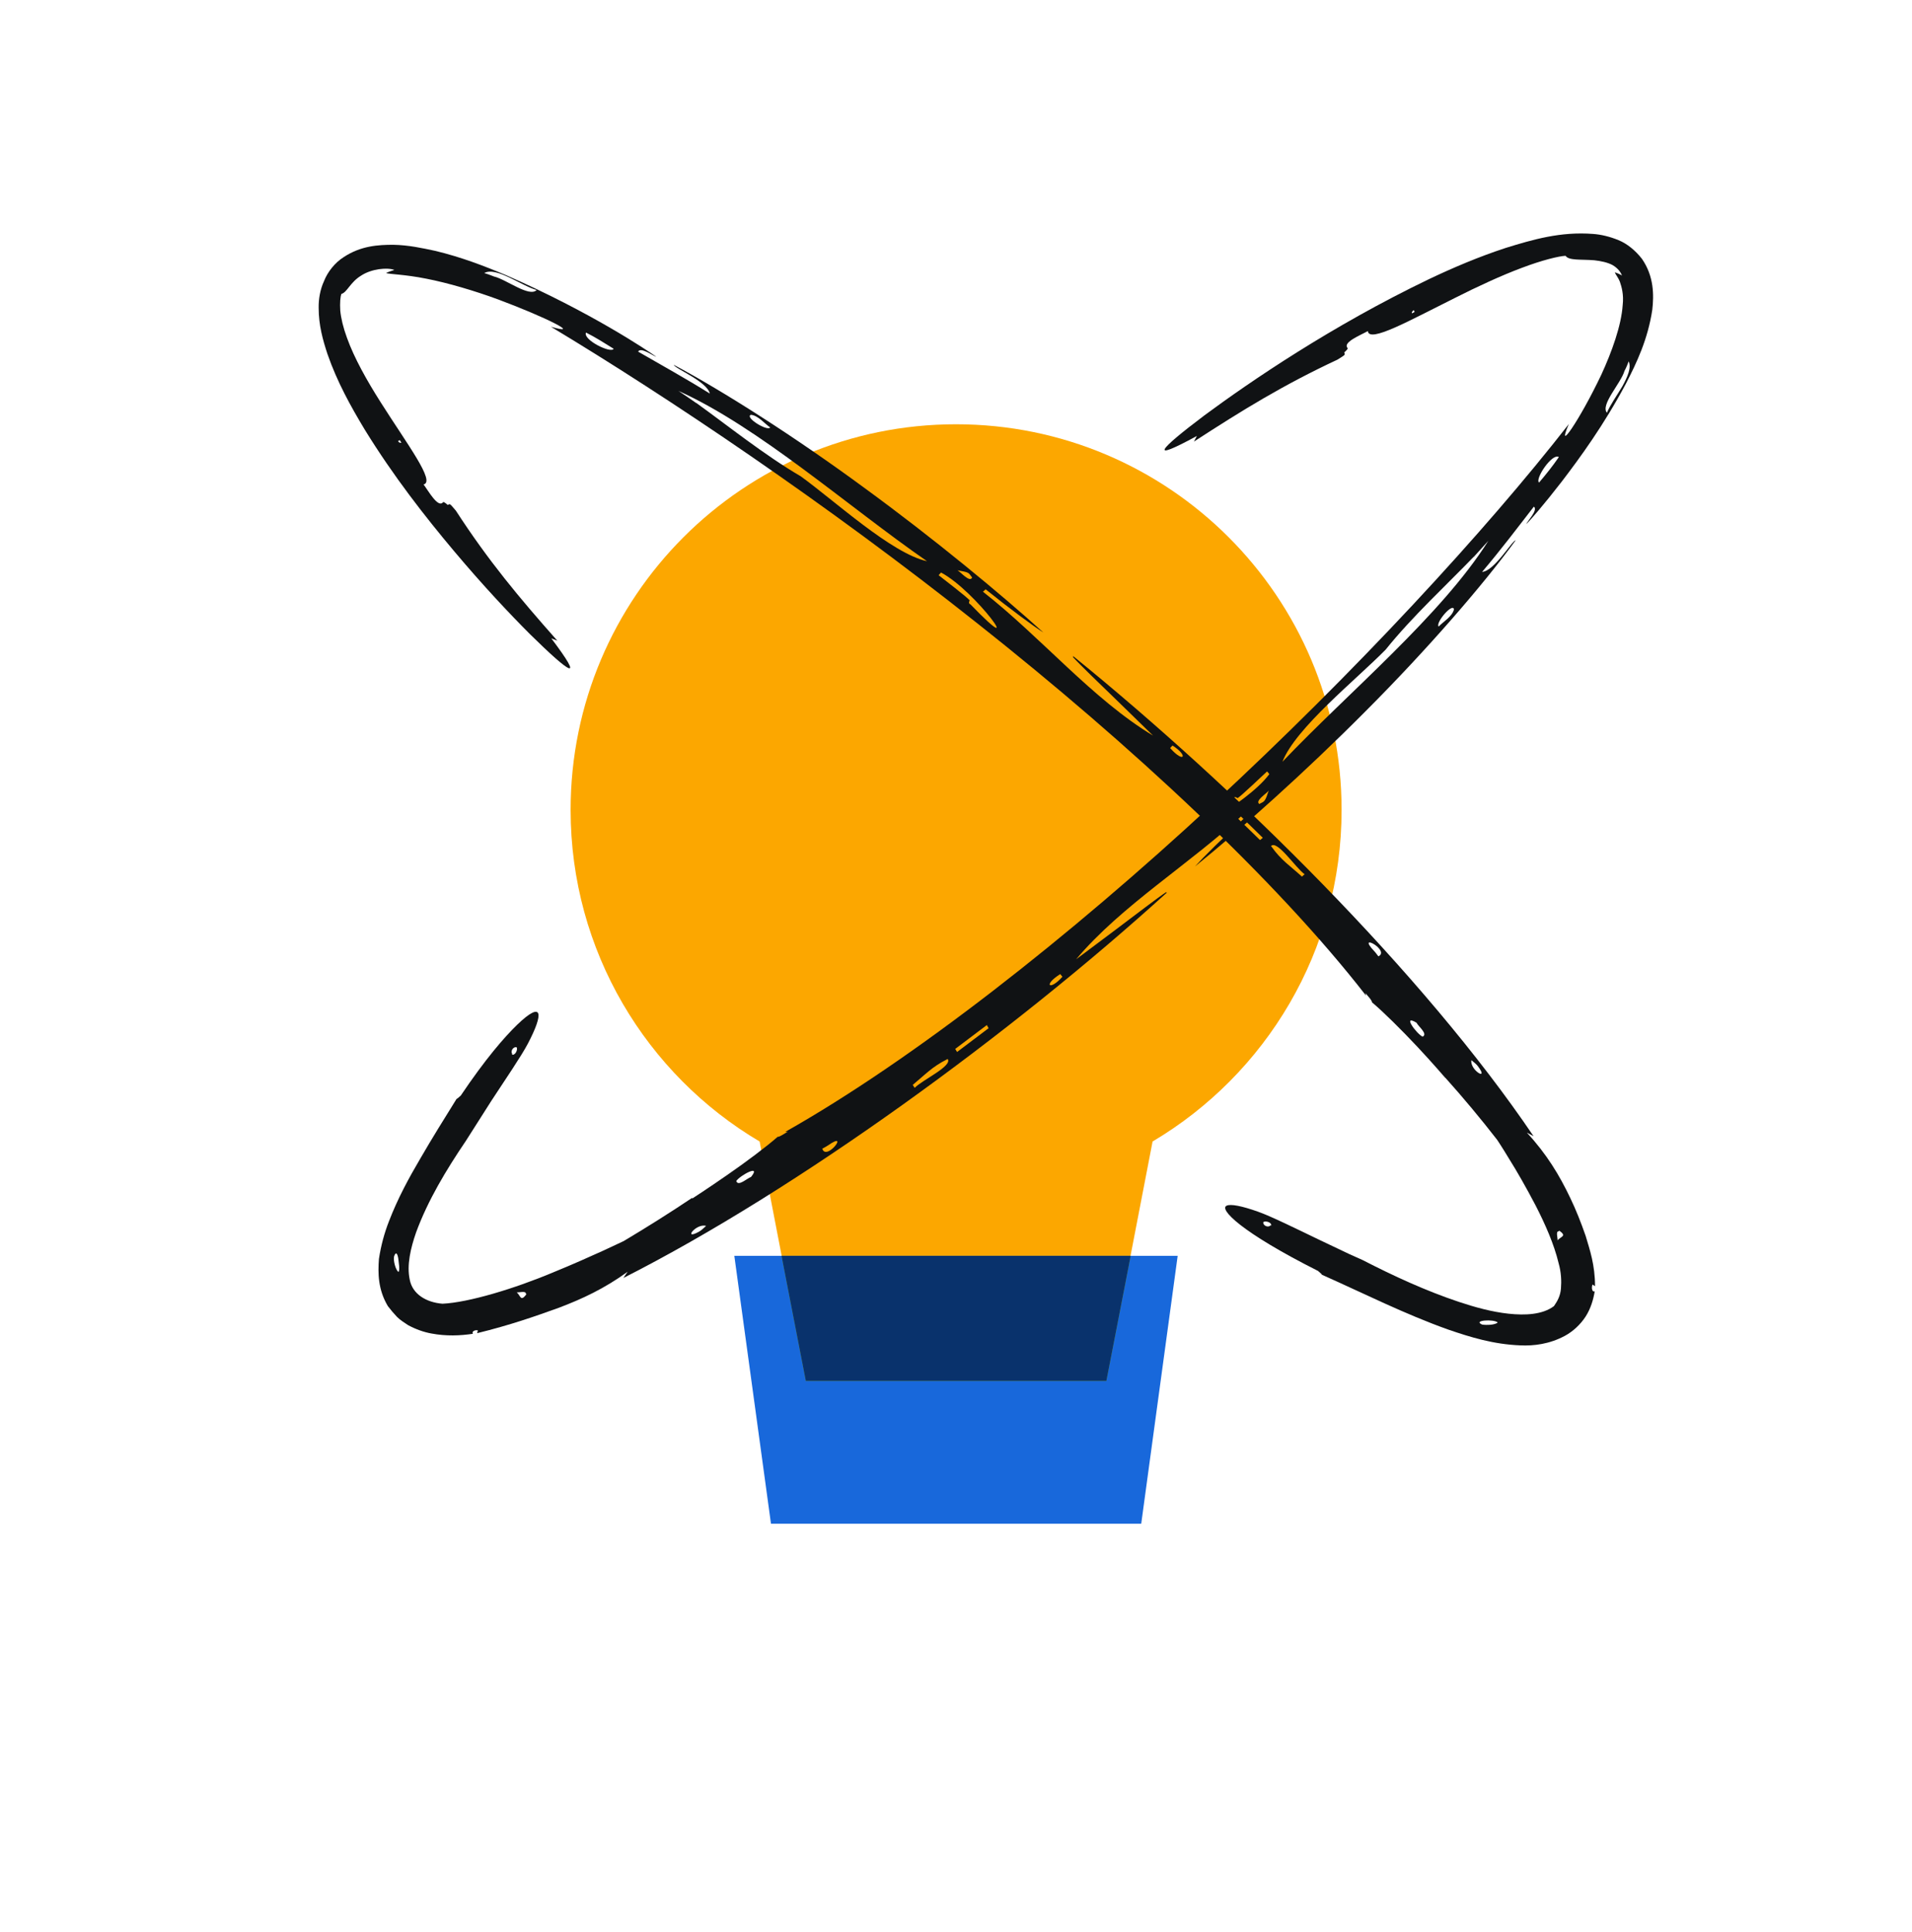
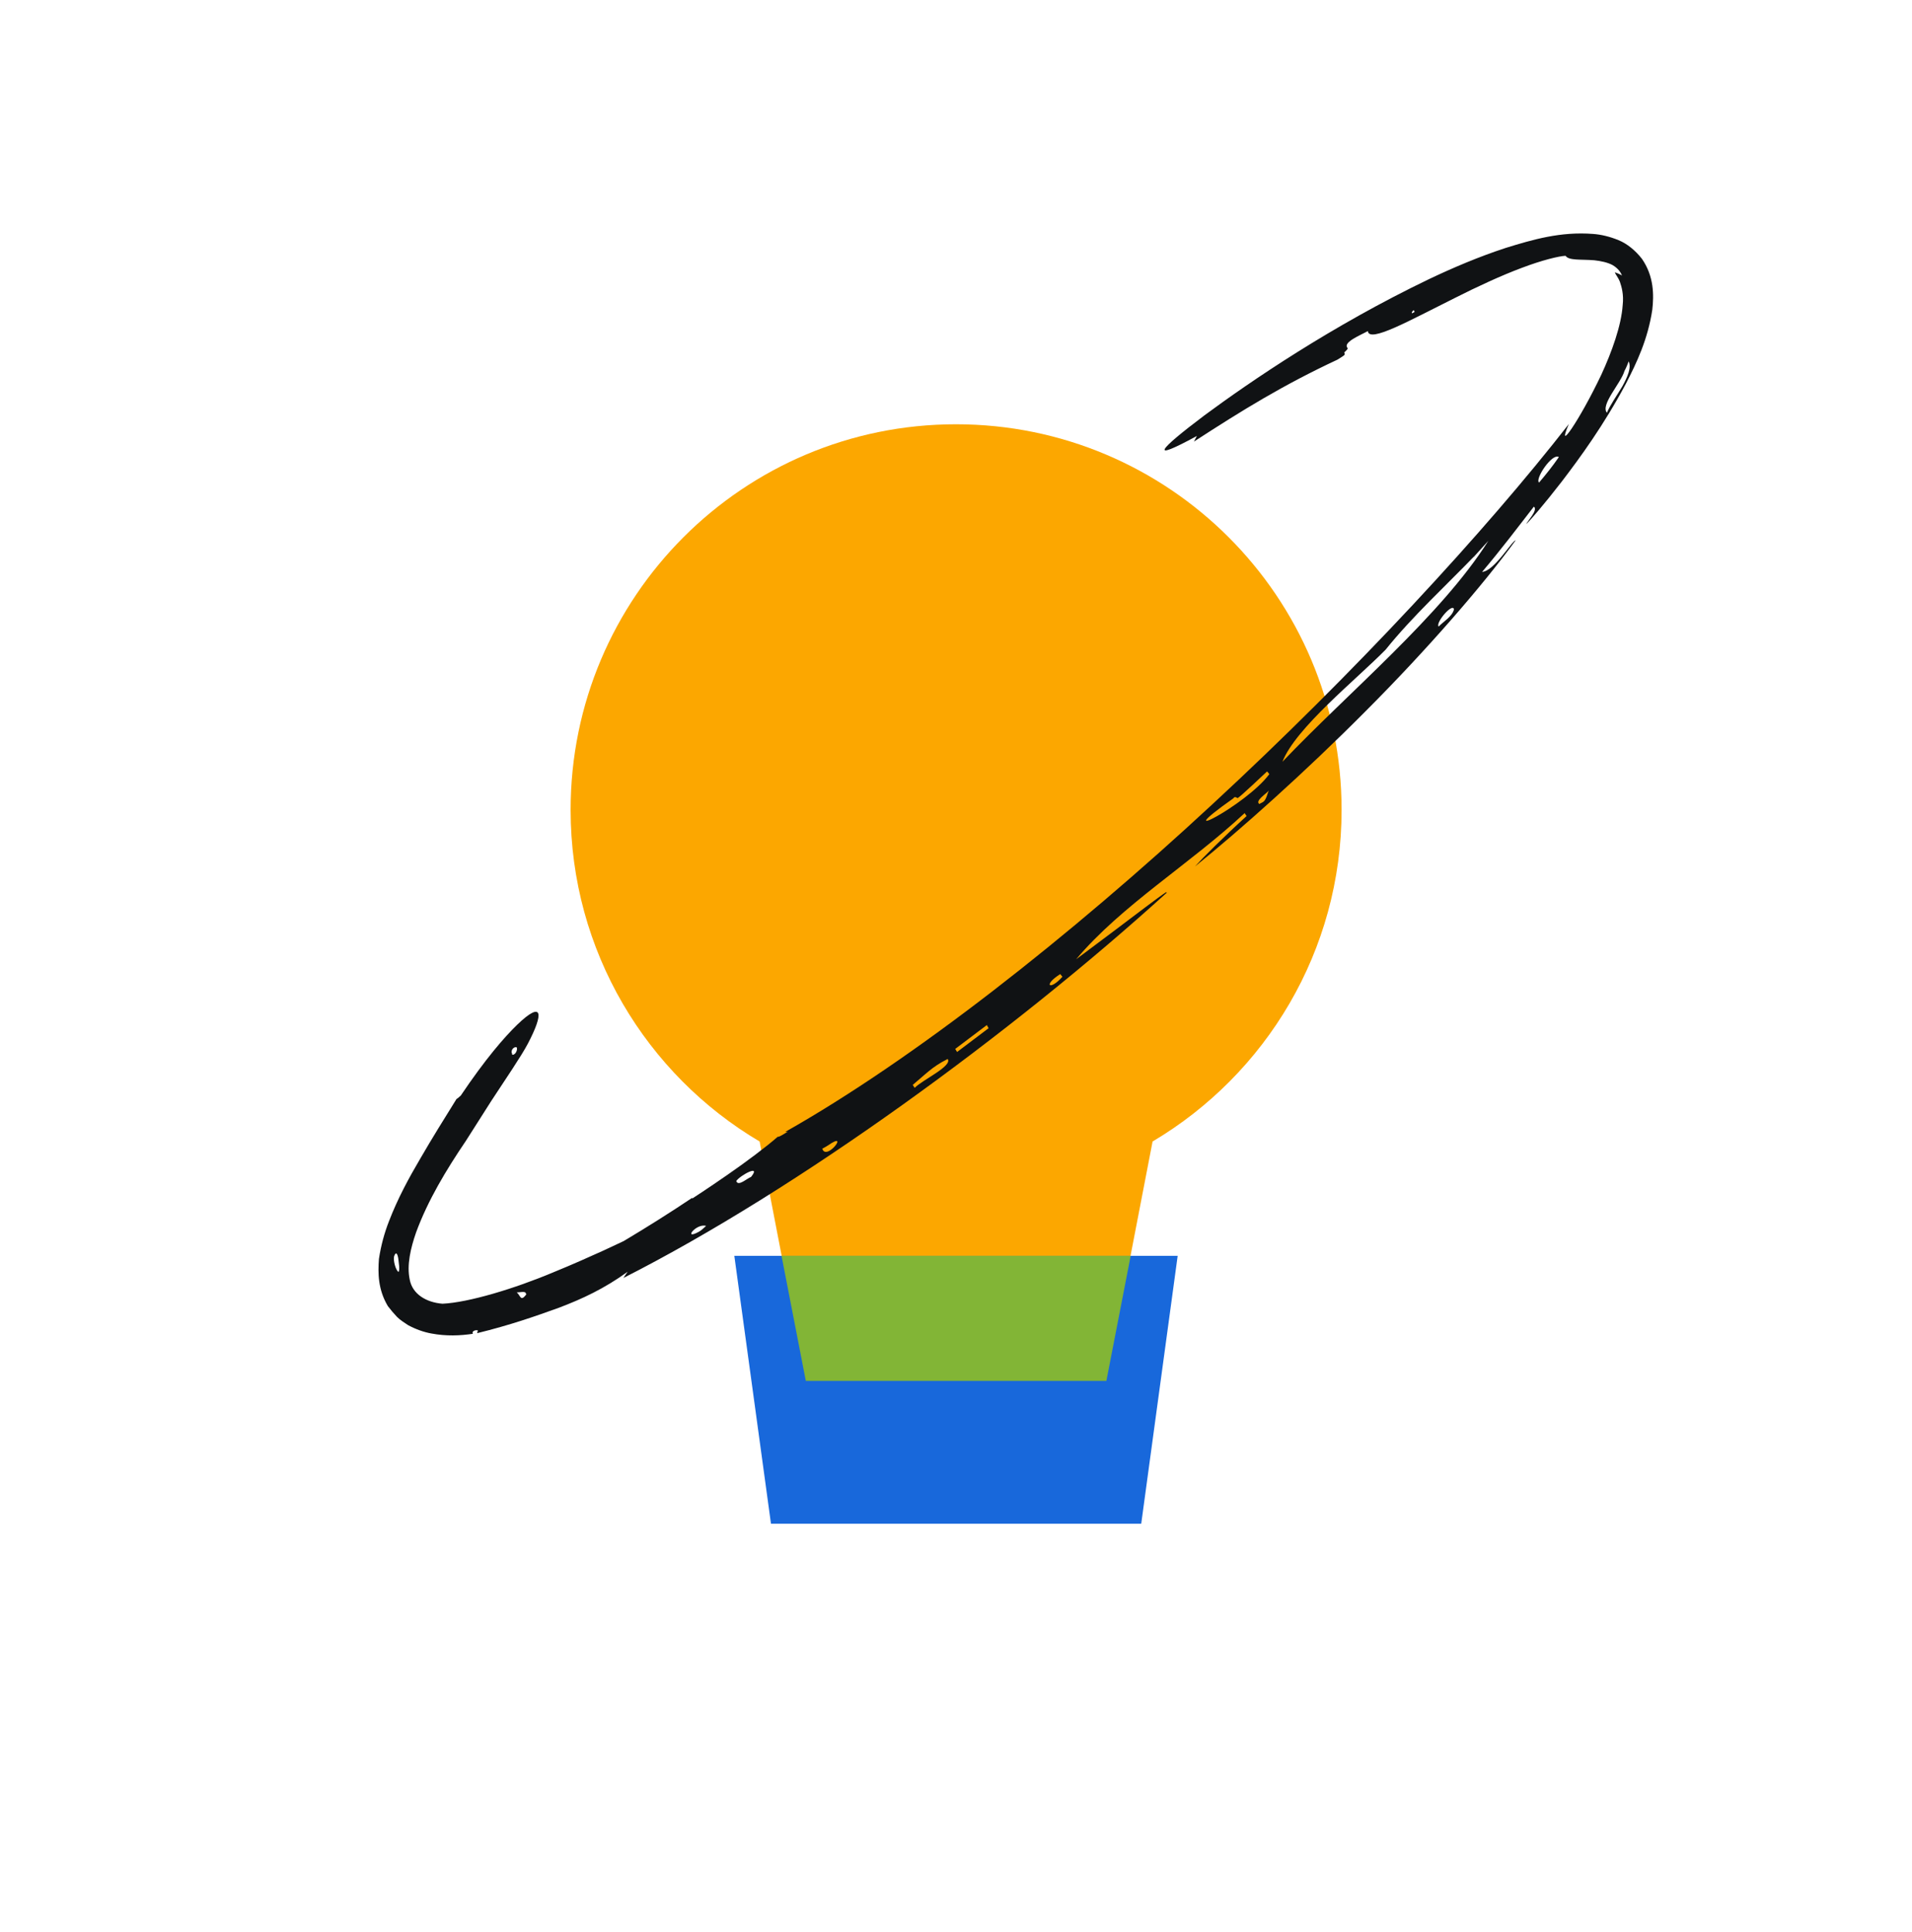
<svg xmlns="http://www.w3.org/2000/svg" width="96" height="97" viewBox="0 0 96 97" fill="none">
  <path d="M67.36 40.661C67.36 47.751 63.55 53.941 57.87 57.311L55.55 69.341H40.46L38.14 57.311C32.46 53.951 28.65 47.751 28.65 40.661C28.65 29.971 37.31 21.301 48 21.301C58.69 21.301 67.36 29.971 67.36 40.661Z" fill="#FCA700" />
  <path d="M59.13 63.051L57.3 76.501H38.71L36.87 63.051H59.13Z" fill="#1868DB" />
  <path d="M56.77 63.051L55.55 69.331H40.46L39.24 63.051H56.77Z" fill="#82B536" />
-   <path d="M56.77 63.051L55.55 69.331H40.46L39.24 63.051H56.77Z" fill="#09326C" />
-   <path d="M72.57 54.11C73.474 55.118 74.34 56.156 75.169 57.224C75.169 57.224 75.416 57.59 75.775 58.188C76.148 58.778 76.626 59.614 77.104 60.526C77.575 61.444 78.03 62.468 78.254 63.409C78.389 63.879 78.404 64.32 78.374 64.693C78.344 65.074 78.187 65.336 78.023 65.575C77.448 66.008 76.574 66.045 75.745 65.956C74.908 65.866 74.064 65.634 73.235 65.358C71.584 64.805 69.978 64.066 68.409 63.259C68.409 63.259 68.155 63.147 67.759 62.968C67.363 62.781 66.826 62.527 66.25 62.251C65.1 61.698 63.8 61.056 63.158 60.832C62.359 60.548 61.791 60.436 61.589 60.533C61.201 60.705 62.284 61.848 66.183 63.812C66.221 63.857 66.362 63.954 66.37 63.999C68.484 64.94 70.501 65.963 72.719 66.755C73.832 67.136 74.983 67.494 76.342 67.546C76.999 67.576 77.799 67.487 78.583 67.061C78.979 66.844 79.353 66.501 79.614 66.097C79.875 65.687 80.002 65.239 80.07 64.828C79.95 64.895 79.89 64.671 79.958 64.492L80.085 64.574C80.085 63.506 79.823 62.751 79.614 62.049C79.375 61.362 79.128 60.742 78.852 60.167C78.299 59.002 77.657 57.941 76.663 56.866C76.663 56.866 76.992 57.045 76.999 57.045C71.457 48.851 62.03 39.552 53.865 32.927L53.895 32.98H53.865C54.194 33.346 55.21 34.324 56.136 35.22C57.055 36.117 57.892 36.931 57.892 36.931C54.851 35.101 52.289 32.008 49.353 29.708L49.488 29.588C50.743 30.597 51.893 31.441 52.386 31.755C50.242 29.813 46.888 27.041 43.4 24.495C39.919 21.933 36.289 19.625 33.831 18.318C33.883 18.504 35.504 19.154 35.639 19.759C34.436 19.005 33.196 18.325 32.038 17.653C32.18 17.406 32.8 17.877 32.957 17.914C32.479 17.578 29.67 15.681 25.405 13.814C24.329 13.358 23.164 12.91 21.857 12.596C21.192 12.454 20.52 12.305 19.75 12.29C19.003 12.29 18.122 12.335 17.255 12.91C16.83 13.179 16.456 13.634 16.269 14.113C16.068 14.546 15.993 15.031 16 15.457C16 16.331 16.21 17.07 16.441 17.772C16.927 19.177 17.614 20.409 18.316 21.574C19.75 23.904 21.341 25.936 22.798 27.669C24.255 29.402 25.592 30.821 26.608 31.837C28.654 33.853 29.379 34.301 27.683 32.053L27.982 32.165C26.07 30.007 24.524 28.162 22.888 25.637C22.604 25.316 22.604 25.264 22.484 25.354C22.395 25.279 22.253 25.152 22.23 25.234C21.976 25.488 21.513 24.651 21.267 24.323C21.872 24.181 20.468 22.336 19.115 20.2C18.436 19.132 17.786 17.982 17.42 16.958C17.233 16.45 17.121 15.98 17.084 15.591C17.061 15.203 17.084 14.904 17.143 14.755C17.42 14.688 17.584 14.172 18.122 13.844C18.645 13.493 19.444 13.418 19.803 13.552C19.743 13.567 19.414 13.679 19.384 13.709C19.541 13.769 20.333 13.776 21.409 13.993C22.484 14.202 23.829 14.598 25.024 15.039C27.422 15.935 29.274 16.869 27.661 16.405C33.51 19.924 41.48 25.264 49.122 31.336C56.764 37.386 64.062 44.161 68.588 49.987L68.559 49.86C68.626 49.957 68.887 50.211 68.887 50.323C69.448 50.793 70.381 51.719 71.158 52.548C71.935 53.378 72.555 54.102 72.555 54.102L72.57 54.11ZM48.696 30.111C48.696 30.111 48.666 30.119 48.666 30.134C48.696 30.081 47.187 28.931 47.127 28.879L47.247 28.744C48.987 29.656 51.677 33.398 48.726 30.343C48.592 30.291 48.681 30.171 48.696 30.104V30.111ZM34.959 20.237C34.69 20.043 34.391 19.849 34.063 19.625C38.111 21.447 42.586 25.436 46.545 28.177C44.767 27.788 41.891 25.129 40.203 23.912C38.395 22.859 36.468 21.313 34.959 20.23V20.237ZM19.989 22.142L20.072 22.097L20.154 22.224C20.154 22.224 20.102 22.239 20.072 22.224C20.042 22.216 19.997 22.179 19.989 22.142ZM71.427 52.048C71.113 51.891 70.389 50.905 71.121 51.346C71.218 51.54 71.711 51.914 71.427 52.048ZM30.813 17.511C30.671 17.765 29.245 17.048 29.424 16.697C29.917 16.943 30.365 17.235 30.813 17.511ZM78.277 61.78C78.71 62.072 78.344 62.079 78.21 62.273C78.21 62.161 78.105 61.795 78.262 61.825L78.277 61.788V61.78ZM75.199 66.396C75.072 66.523 74.624 66.538 74.415 66.501C73.922 66.284 74.998 66.217 75.199 66.396ZM63.8 61.511C63.696 61.653 63.412 61.549 63.427 61.362C63.516 61.273 63.882 61.362 63.823 61.556C63.823 61.549 63.823 61.526 63.8 61.504V61.511ZM24.314 13.709C24.919 13.373 26.167 14.344 26.944 14.561C26.578 14.942 25.413 14.023 24.8 13.881C24.598 13.799 24.442 13.746 24.314 13.709ZM63.815 42.48C64.121 42.144 65.048 43.571 65.503 43.892L65.369 44.011C64.764 43.459 64.331 43.197 63.838 42.503L63.815 42.48ZM37.7 20.827C38.059 20.85 38.403 21.283 38.672 21.462C38.53 21.671 37.379 20.954 37.7 20.827ZM48.808 28.998C48.689 29.26 48.248 28.73 48.076 28.633C48.218 28.67 48.524 28.692 48.644 28.789C48.726 28.864 48.733 28.909 48.808 28.991V28.998ZM63.262 42.174C62.807 41.733 62.314 41.255 61.843 40.792L61.985 40.68C62.463 41.143 62.934 41.606 63.404 42.062L63.27 42.174H63.262ZM58.751 37.558L58.87 37.431C59.677 37.939 59.453 38.342 58.766 37.573L58.751 37.558ZM69.208 48.015C69.149 47.94 69.059 47.813 68.992 47.746C68.073 46.775 69.821 47.716 69.208 48.015ZM73.877 53.228C73.982 53.318 74.131 53.422 74.213 53.542C74.781 54.304 73.795 53.736 73.877 53.228Z" fill="#101214" />
  <path d="M34.757 60.137C33.63 60.891 32.479 61.616 31.314 62.31C31.314 62.31 30.918 62.497 30.276 62.796C29.633 63.087 28.752 63.483 27.78 63.879C25.846 64.693 23.53 65.395 22.215 65.455C21.394 65.388 20.707 64.969 20.572 64.245C20.415 63.52 20.617 62.661 20.893 61.87C21.483 60.264 22.402 58.74 23.388 57.284C23.388 57.284 23.978 56.35 24.666 55.275C25.368 54.206 26.182 53.011 26.503 52.399C26.899 51.645 27.093 51.099 27.026 50.89C26.959 50.681 26.623 50.816 25.973 51.443C25.323 52.07 24.359 53.183 23.134 55.006C23.09 55.036 22.962 55.17 22.925 55.17C22.313 56.156 21.7 57.134 21.117 58.143C20.527 59.144 19.967 60.174 19.526 61.325C19.302 61.9 19.13 62.52 19.026 63.207C18.974 63.909 18.974 64.738 19.474 65.575C19.616 65.761 19.773 65.948 19.937 66.12C20.102 66.284 20.303 66.404 20.49 66.531C20.878 66.74 21.282 66.882 21.655 66.949C22.41 67.091 23.104 67.061 23.747 66.964C23.665 66.867 23.829 66.755 23.993 66.792L23.956 66.934C25.629 66.523 26.839 66.097 28.042 65.664C29.23 65.216 30.335 64.701 31.515 63.849C31.515 63.849 31.299 64.155 31.299 64.163C40.091 59.704 50.795 51.884 58.609 44.795L58.556 44.818V44.788C58.146 45.057 57.025 45.916 55.994 46.693C54.963 47.469 54.03 48.164 54.03 48.164C56.316 45.445 59.767 43.369 62.493 40.822L62.59 40.971C61.403 42.054 60.387 43.07 59.998 43.503C62.254 41.681 65.511 38.783 68.566 35.706C71.629 32.643 74.46 29.379 76.103 27.123C75.909 27.153 75.035 28.67 74.415 28.714C75.334 27.631 76.193 26.496 77.014 25.436C77.239 25.607 76.686 26.16 76.633 26.317C76.843 26.108 77.5 25.361 78.419 24.173C79.33 22.978 80.525 21.35 81.638 19.259C82.184 18.198 82.736 17.033 82.96 15.554C83.043 14.822 83.05 13.873 82.438 12.992C82.116 12.581 81.706 12.238 81.265 12.058C80.832 11.879 80.391 11.774 79.987 11.745C78.352 11.618 76.962 12.028 75.603 12.447C74.258 12.887 72.973 13.433 71.748 14.015C66.863 16.36 62.784 19.146 60.469 20.857C58.168 22.59 57.615 23.24 60.095 21.888L59.946 22.172C62.373 20.596 64.42 19.333 67.154 18.056C67.513 17.825 67.565 17.825 67.49 17.698C67.573 17.623 67.722 17.488 67.647 17.459C67.431 17.175 68.32 16.824 68.678 16.622C68.738 17.234 70.762 16.099 73.04 14.964C74.176 14.389 75.386 13.829 76.409 13.448C77.433 13.059 78.277 12.857 78.606 12.843C78.762 13.089 79.382 13.014 80.047 13.067C80.376 13.104 80.712 13.171 80.974 13.313C81.228 13.463 81.392 13.679 81.437 13.844C81.414 13.791 81.108 13.679 81.086 13.672C81.093 13.761 81.228 13.888 81.332 14.142C81.422 14.404 81.534 14.792 81.474 15.315C81.407 16.338 80.929 17.668 80.398 18.818C79.3 21.126 78.105 22.836 78.77 21.29C74.579 26.668 68.051 33.741 60.872 40.381C53.709 47.021 45.865 53.191 39.426 56.828H39.553C39.441 56.865 39.157 57.09 39.045 57.075C38.5 57.56 37.439 58.352 36.498 59.002C35.564 59.651 34.757 60.174 34.757 60.174V60.137ZM62.157 40.09C62.157 40.09 62.157 40.06 62.142 40.06C62.187 40.097 63.561 38.775 63.621 38.73L63.733 38.865C62.56 40.448 58.444 42.54 61.925 40.082C62 39.956 62.105 40.06 62.164 40.082L62.157 40.09ZM73.997 27.96C74.221 27.714 74.46 27.452 74.729 27.153C72.346 30.918 67.715 34.749 64.39 38.245C65.048 36.55 68.118 34.1 69.575 32.613C70.882 30.978 72.704 29.297 73.989 27.96H73.997ZM70.994 15.576L71.024 15.666L70.889 15.733C70.889 15.733 70.882 15.673 70.904 15.651C70.919 15.621 70.956 15.584 70.994 15.576ZM36.968 59.293C37.17 59.002 38.246 58.427 37.708 59.091C37.506 59.158 37.058 59.592 36.968 59.293ZM77.276 24.226C77.052 24.054 77.941 22.724 78.269 22.948C77.956 23.404 77.62 23.822 77.276 24.226ZM26.436 64.969C26.13 65.395 26.137 65.029 25.943 64.887C26.055 64.895 26.428 64.798 26.399 64.955L26.436 64.969ZM20.004 63.857C19.863 63.76 19.735 63.282 19.788 63.072C19.885 62.803 19.96 62.96 19.997 63.184C20.019 63.416 20.087 63.73 20.012 63.857H20.004ZM25.734 52.929C25.607 52.81 25.749 52.541 25.936 52.578C26.018 52.683 25.868 53.026 25.681 52.944C25.689 52.944 25.711 52.944 25.734 52.929ZM81.773 18.138C81.922 18.452 81.721 18.915 81.459 19.393C81.183 19.856 80.839 20.342 80.682 20.723C80.346 20.319 81.384 19.244 81.564 18.624C81.668 18.43 81.728 18.265 81.773 18.146V18.138ZM47.576 53.161C47.86 53.512 46.313 54.214 45.925 54.617L45.828 54.468C46.463 53.945 46.791 53.564 47.553 53.183L47.583 53.161H47.576ZM73.003 30.589C72.928 30.948 72.45 31.224 72.234 31.456C72.055 31.284 72.928 30.246 73.003 30.589ZM63.233 40.366C62.993 40.209 63.584 39.851 63.703 39.694C63.643 39.828 63.576 40.127 63.457 40.232C63.374 40.306 63.33 40.299 63.233 40.366ZM47.964 52.66C48.472 52.279 49.025 51.861 49.548 51.465L49.637 51.622C49.1 52.026 48.577 52.421 48.054 52.817L47.964 52.668V52.66ZM53.23 48.903L53.343 49.038C52.715 49.755 52.349 49.471 53.215 48.918L53.23 48.903ZM41.286 57.672C41.368 57.627 41.51 57.553 41.585 57.5C42.683 56.731 41.488 58.322 41.286 57.672ZM35.452 61.549C35.347 61.638 35.221 61.773 35.093 61.84C34.264 62.296 34.959 61.399 35.452 61.549Z" fill="#101214" />
</svg>